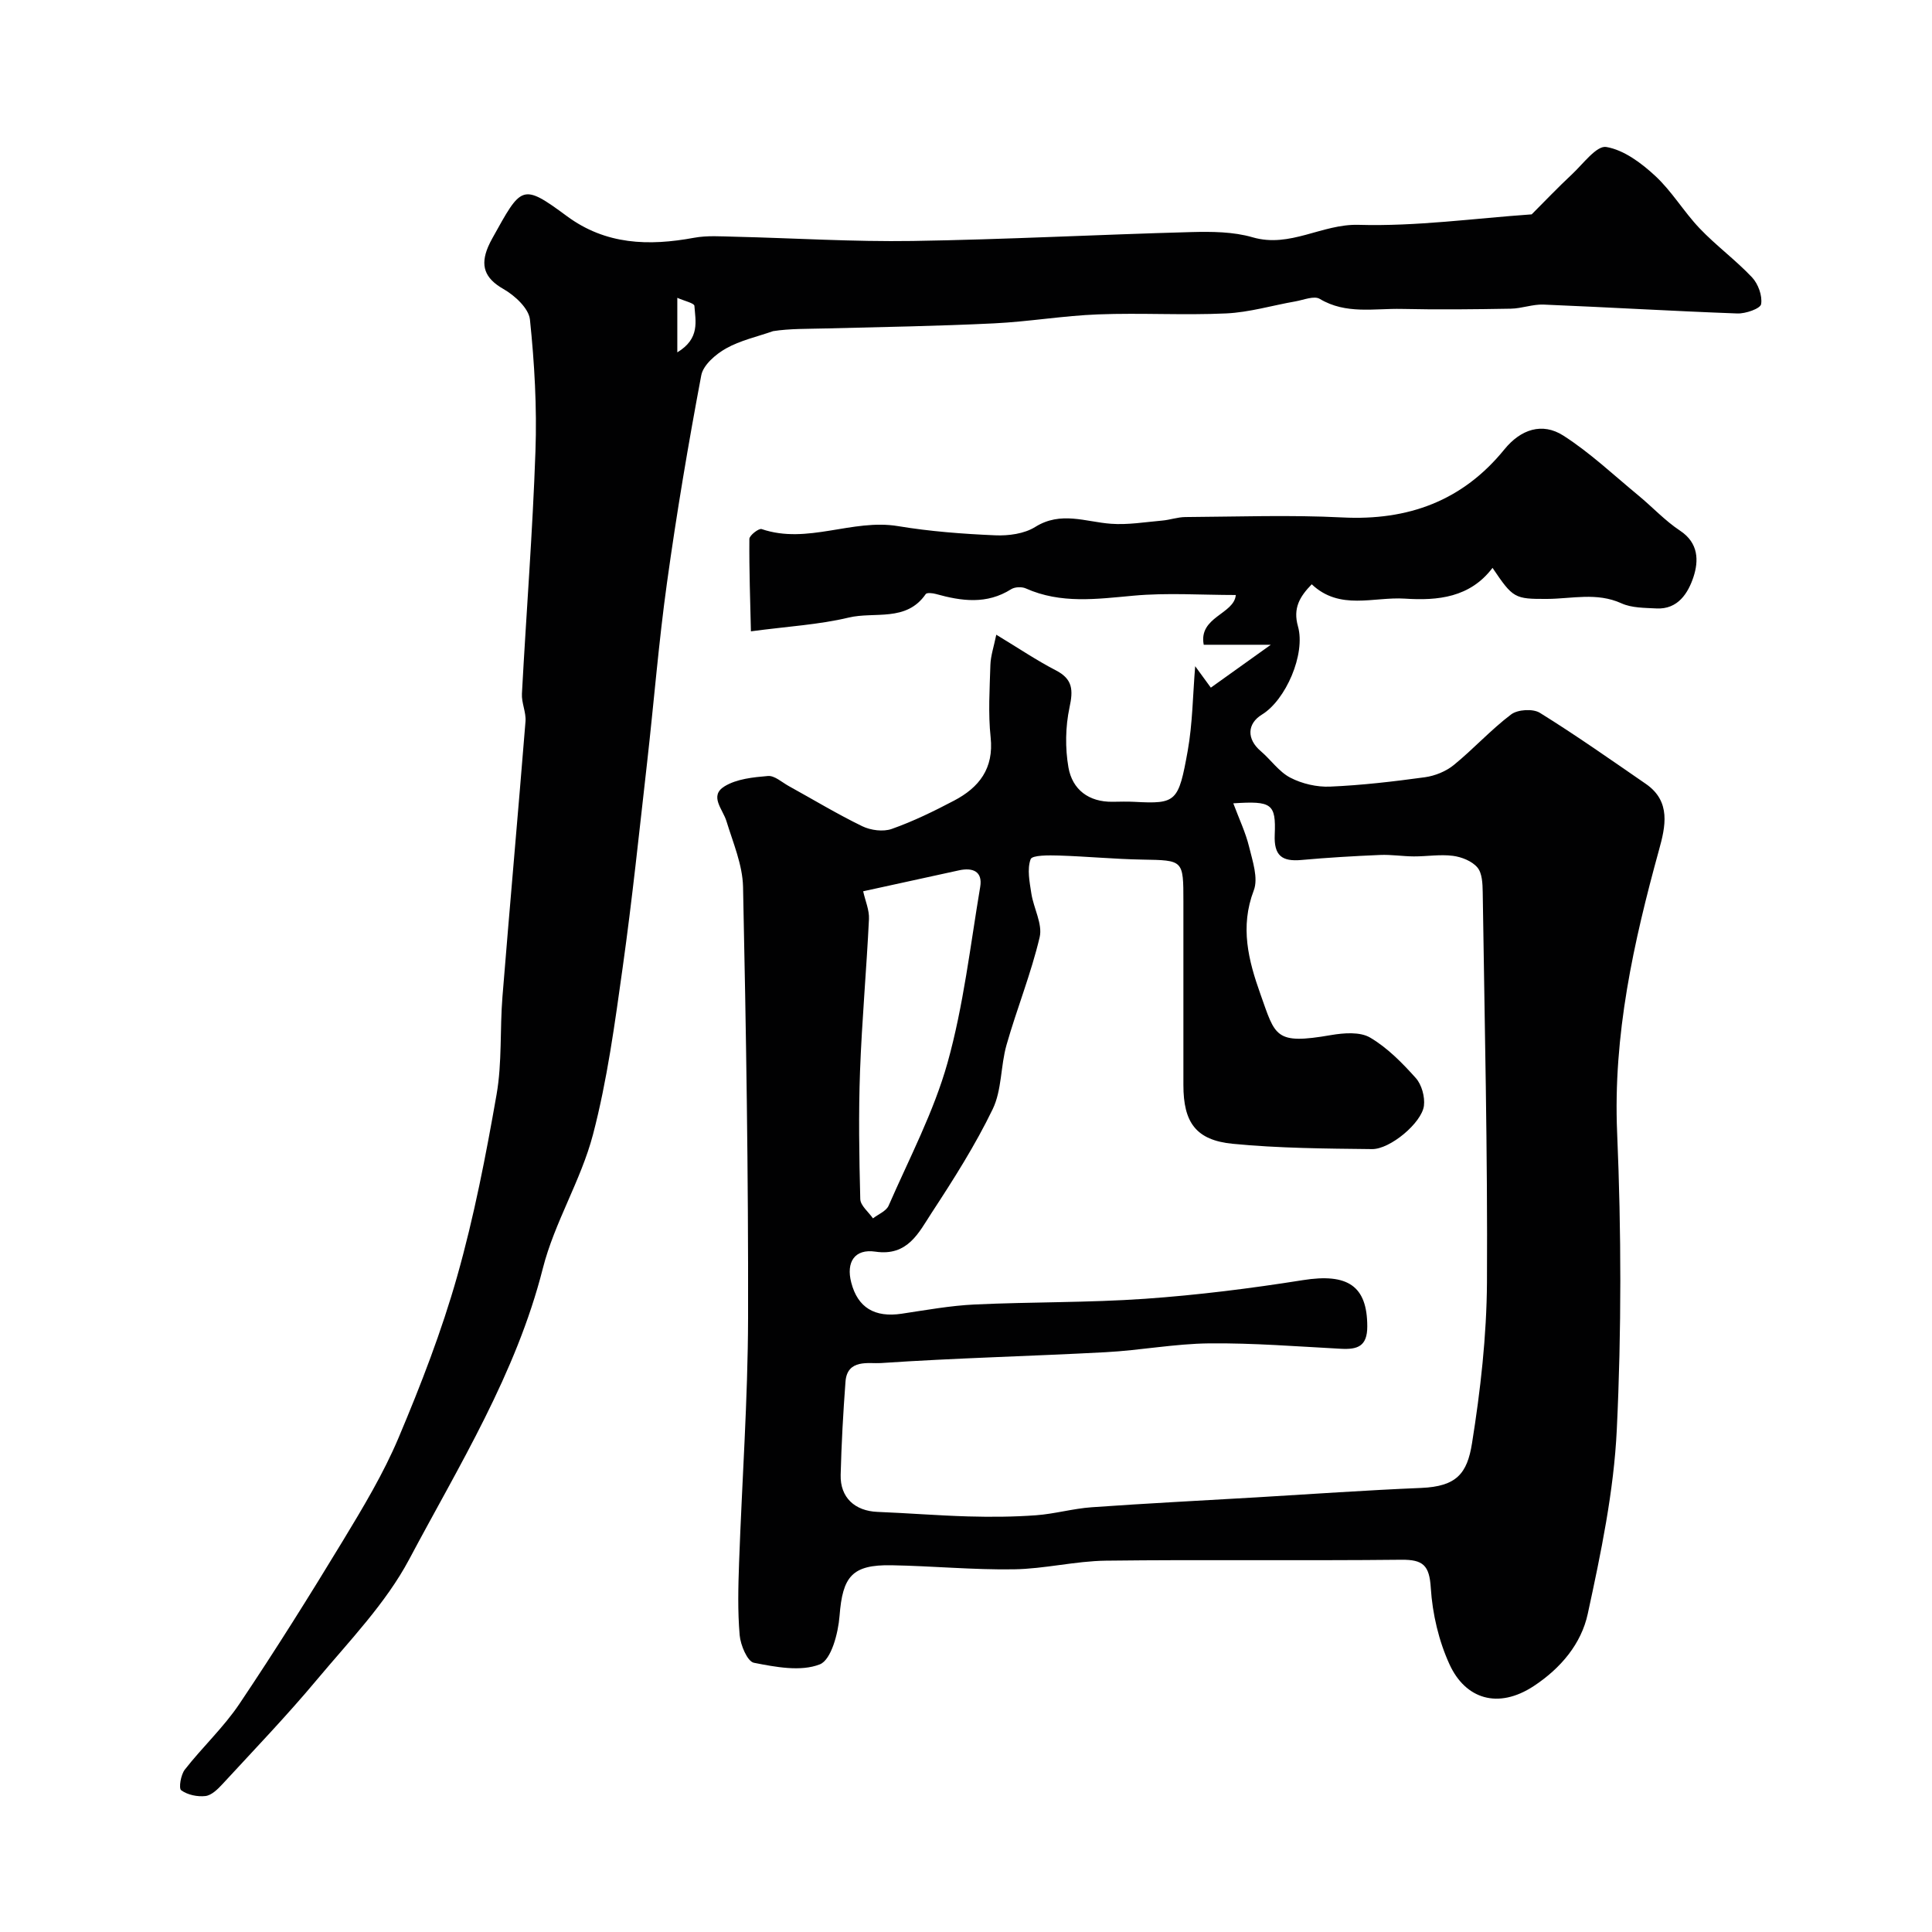
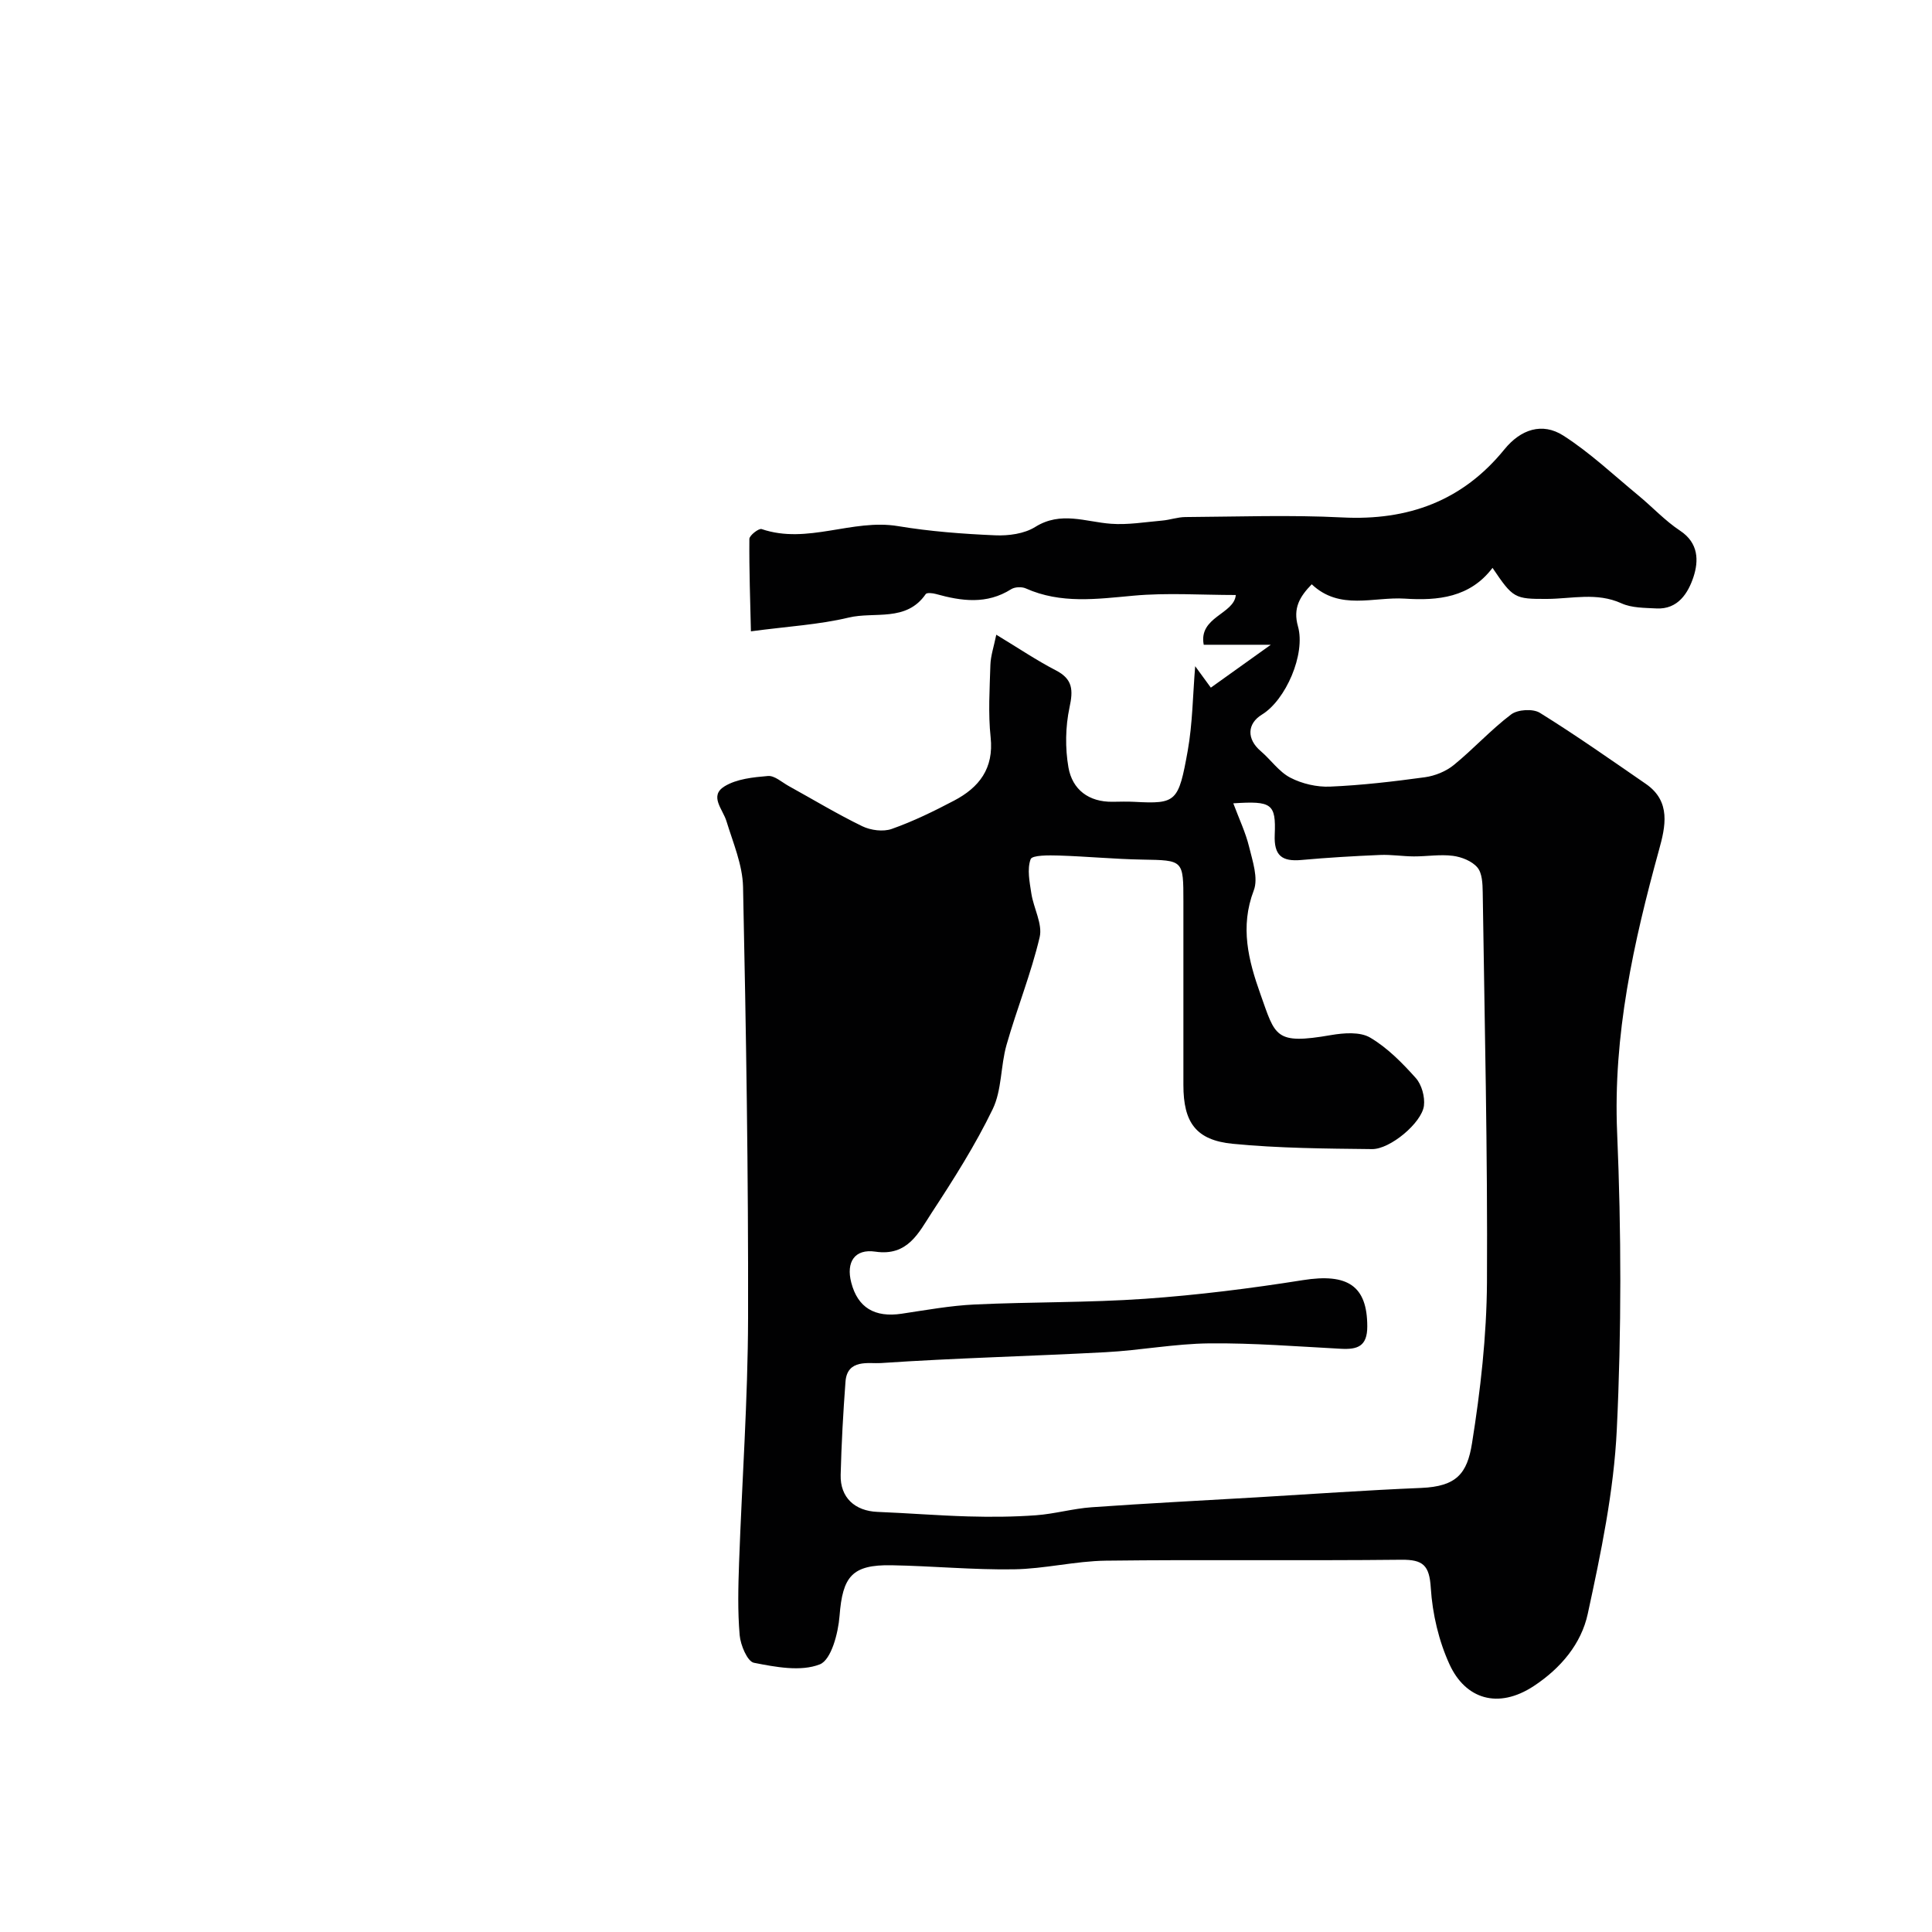
<svg xmlns="http://www.w3.org/2000/svg" enable-background="new 0 0 400 400" viewBox="0 0 400 400">
  <g fill="#010102">
-     <path d="m206.27 131.41c4.72 2.86 8.39 5.34 12.3 7.36 3.56 1.83 3.64 4.09 2.86 7.71-.85 3.99-.92 8.39-.22 12.41.81 4.59 4.2 7.18 9.15 7.11 1.5-.02 3-.07 4.5.01 8.69.47 9.14.01 11.04-10.54 1.01-5.65 1.05-11.48 1.55-17.54.96 1.31 1.9 2.6 3.24 4.44 4.04-2.89 8-5.72 12.42-8.88-4.72 0-9.16 0-13.89 0-1.12-5.79 6.3-6.32 6.64-10.3-7.17 0-14.23-.5-21.19.14-7.59.69-15.02 1.74-22.3-1.51-.84-.37-2.26-.31-3.02.17-5.06 3.2-10.27 2.47-15.58.99-.67-.19-1.88-.32-2.11.02-4.02 5.84-10.59 3.58-15.94 4.86-6.14 1.47-12.55 1.82-20.25 2.85-.14-6.22-.38-12.68-.32-19.14.01-.72 1.95-2.23 2.54-2.03 9.5 3.24 18.76-2.19 28.25-.61 6.62 1.1 13.37 1.61 20.09 1.9 2.77.12 6.03-.31 8.3-1.73 5.31-3.32 10.41-1.05 15.68-.66 3.5.26 7.07-.35 10.61-.66 1.61-.14 3.2-.72 4.8-.73 10.83-.07 21.68-.47 32.49.08 13.63.69 24.89-3.42 33.56-14.09 3.38-4.16 7.84-5.65 12.21-2.85 5.54 3.55 10.41 8.17 15.52 12.38 2.91 2.4 5.52 5.24 8.65 7.31 3.87 2.56 3.85 6.28 2.76 9.59-1.09 3.28-3.19 6.75-7.69 6.5-2.43-.13-5.09-.09-7.22-1.06-5.11-2.32-10.24-.94-15.38-.91-6.77.03-7.06-.14-11.31-6.43-4.65 6.15-11.32 6.82-18.15 6.37-6.47-.42-13.46 2.53-19.28-2.97-2.51 2.58-3.91 4.96-2.85 8.71 1.62 5.75-2.54 15.26-7.45 18.26-3.12 1.91-3.17 5.09-.26 7.57 2.1 1.79 3.77 4.28 6.13 5.5 2.43 1.26 5.49 1.97 8.23 1.85 6.56-.28 13.12-1.05 19.63-1.94 2.09-.29 4.36-1.21 5.98-2.53 4.09-3.33 7.68-7.31 11.88-10.48 1.35-1.02 4.51-1.22 5.94-.33 7.48 4.64 14.69 9.72 21.95 14.72 5.26 3.63 4.05 8.86 2.72 13.67-5.28 19.17-9.53 38.33-8.67 58.54.87 20.46.91 41.02-.07 61.47-.61 12.79-3.29 25.57-6.01 38.14-1.34 6.19-5.54 11.24-11.18 14.96-7.43 4.88-14.15 2.64-17.42-4.44-2.25-4.89-3.56-10.51-3.9-15.88-.29-4.67-1.58-5.88-6.11-5.83-20.38.22-40.76-.06-61.14.19-6.37.08-12.71 1.7-19.08 1.79-8.43.13-16.86-.69-25.3-.84-8.22-.15-10.15 2.33-10.78 10.49-.28 3.58-1.72 9.1-4.09 10.03-3.95 1.55-9.16.55-13.64-.33-1.35-.27-2.77-3.65-2.95-5.71-.43-4.98-.3-10.03-.12-15.05.6-16.87 1.82-33.73 1.86-50.6.07-29.76-.41-59.53-1.04-89.28-.1-4.57-2.07-9.14-3.44-13.62-.76-2.48-3.62-5.22-.39-7.2 2.51-1.54 5.92-1.88 8.99-2.14 1.36-.11 2.86 1.28 4.26 2.06 5.08 2.8 10.05 5.81 15.26 8.34 1.75.85 4.34 1.19 6.11.56 4.44-1.57 8.72-3.66 12.9-5.86 5.18-2.72 8.26-6.64 7.57-13.11-.53-4.94-.2-9.99-.05-14.98.06-1.89.7-3.73 1.22-6.26zm49.07 34.91c1.24 3.31 2.56 6.07 3.27 8.99.72 2.96 1.94 6.5.97 9.04-2.89 7.56-1.11 14.5 1.38 21.48 3.12 8.76 2.95 10.49 14.63 8.47 2.64-.45 5.99-.71 8.08.52 3.57 2.1 6.65 5.24 9.45 8.37 1.23 1.37 1.92 3.9 1.69 5.75-.45 3.52-6.99 9.02-10.76 8.97-9.62-.11-19.28-.17-28.83-1.1-7.65-.75-10.21-4.46-10.21-12.16 0-12.66 0-25.32 0-37.98 0-8.66 0-8.55-8.51-8.7-5.75-.1-11.5-.66-17.25-.84-2.04-.06-5.55-.11-5.87.76-.76 2.07-.21 4.73.15 7.1.47 3.06 2.36 6.32 1.72 9.05-1.78 7.55-4.73 14.82-6.86 22.3-1.24 4.36-.95 9.33-2.86 13.29-3.6 7.45-8.09 14.52-12.64 21.47-2.67 4.08-4.93 9.04-11.66 8.04-4.28-.63-6.09 2.16-4.99 6.39 1.34 5.2 4.85 7.3 10.45 6.46 5.02-.75 10.04-1.67 15.09-1.91 11.75-.55 23.55-.36 35.28-1.18 10.93-.77 21.85-2.14 32.68-3.86 9.3-1.48 13.33 1.19 13.34 9.57.01 4.16-2.04 4.82-5.45 4.64-9.07-.48-18.16-1.21-27.23-1.12-7.17.07-14.32 1.45-21.51 1.83-15.51.83-31.06 1.2-46.55 2.25-2.4.16-6.94-.93-7.29 3.86-.48 6.42-.84 12.86-1 19.29-.12 4.68 2.93 7.47 7.62 7.66 6.27.25 12.53.76 18.79.94 4.67.13 9.36.1 14.02-.24 3.87-.28 7.68-1.39 11.55-1.66 11.37-.81 22.75-1.38 34.13-2.05 11.36-.67 22.71-1.48 34.08-1.95 7.33-.31 9.52-2.98 10.52-9.22 1.76-11.01 3.03-22.21 3.1-33.35.15-26.92-.49-53.85-.88-80.77-.03-1.76-.1-3.95-1.11-5.13-1.12-1.32-3.27-2.17-5.07-2.4-2.64-.34-5.38.13-8.08.12-2.33-.01-4.67-.4-6.99-.3-5.43.23-10.87.55-16.29 1.04-4.01.36-5.71-.88-5.52-5.24.27-6.44-.63-7.01-8.58-6.49zm-76.63 18.21c.43 1.97 1.29 3.88 1.2 5.75-.51 10.5-1.46 20.98-1.85 31.49-.32 8.82-.18 17.66.05 26.49.04 1.35 1.71 2.66 2.63 3.99 1.11-.86 2.74-1.5 3.24-2.63 4.27-9.79 9.34-19.39 12.2-29.6 3.31-11.84 4.71-24.22 6.76-36.4.54-3.23-1.56-4.04-4.37-3.43-6.65 1.44-13.3 2.91-19.86 4.34z" />
-     <path d="m317.12 44.38c2.7-2.7 5.44-5.59 8.34-8.29 2.29-2.14 5.1-6 7.1-5.66 3.64.61 7.26 3.32 10.13 5.98 3.46 3.2 5.93 7.44 9.2 10.87 3.41 3.58 7.46 6.55 10.85 10.14 1.27 1.35 2.17 3.82 1.88 5.55-.16.93-3.23 2-4.94 1.93-13.37-.49-26.73-1.29-40.1-1.84-2.24-.09-4.51.81-6.78.85-7.52.13-15.05.22-22.57.05-5.69-.13-11.55 1.18-16.99-2.08-1.16-.7-3.35.22-5.04.52-4.78.83-9.53 2.27-14.34 2.49-8.81.41-17.67-.14-26.49.2-7.21.27-14.37 1.51-21.58 1.86-11.58.56-23.18.76-34.78 1.05-3.77.1-7.54.02-10.95.56-3.28 1.15-6.78 1.91-9.76 3.59-2.13 1.2-4.7 3.41-5.11 5.55-2.69 14.27-5.11 28.59-7.1 42.97-1.72 12.34-2.71 24.79-4.11 37.17-1.61 14.16-3.08 28.35-5.06 42.46-1.63 11.6-3.19 23.31-6.15 34.6-2.49 9.49-7.97 18.2-10.38 27.7-5.54 21.85-17.31 40.74-27.66 60.22-4.84 9.11-12.36 16.87-19.08 24.9-6.24 7.47-13 14.51-19.61 21.68-.97 1.05-2.26 2.31-3.51 2.45-1.66.19-3.71-.24-5.02-1.2-.54-.4-.08-3.21.76-4.28 3.64-4.66 8.06-8.76 11.33-13.65 7.41-11.04 14.48-22.32 21.38-33.7 4.19-6.92 8.41-13.93 11.54-21.35 4.61-10.92 8.92-22.06 12.14-33.45 3.49-12.33 5.94-24.99 8.15-37.62 1.16-6.63.67-13.52 1.22-20.27 1.53-18.99 3.24-37.97 4.77-56.97.15-1.88-.85-3.85-.74-5.75.9-16.74 2.22-33.46 2.8-50.2.32-9.07-.2-18.21-1.14-27.24-.24-2.33-3.15-5-5.5-6.34-3.91-2.23-4.81-4.85-3.16-8.74.25-.6.56-1.18.87-1.75 6.04-10.85 6.06-11.52 15.44-4.59 8.05 5.95 16.95 6.21 26.32 4.48 2.74-.51 5.64-.28 8.46-.22 12.27.29 24.54 1.07 36.8.88 19.22-.3 38.43-1.32 57.65-1.84 4.25-.11 8.72-.09 12.74 1.08 7.77 2.26 14.33-2.79 21.92-2.58 11.96.35 23.97-1.34 35.86-2.17zm-176.89 28.57c4.76-2.88 3.75-6.49 3.54-9.63-.04-.56-2.03-.99-3.54-1.66z" />
+     <path d="m206.27 131.41c4.72 2.86 8.39 5.34 12.3 7.36 3.56 1.83 3.64 4.09 2.86 7.71-.85 3.99-.92 8.39-.22 12.41.81 4.59 4.2 7.18 9.15 7.11 1.5-.02 3-.07 4.5.01 8.69.47 9.14.01 11.04-10.54 1.01-5.65 1.05-11.48 1.55-17.54.96 1.31 1.9 2.6 3.24 4.44 4.04-2.89 8-5.72 12.42-8.88-4.72 0-9.16 0-13.89 0-1.12-5.79 6.3-6.32 6.64-10.3-7.17 0-14.23-.5-21.19.14-7.59.69-15.02 1.74-22.3-1.51-.84-.37-2.26-.31-3.02.17-5.06 3.2-10.27 2.47-15.58.99-.67-.19-1.88-.32-2.11.02-4.02 5.84-10.59 3.58-15.94 4.86-6.14 1.47-12.55 1.82-20.25 2.85-.14-6.22-.38-12.68-.32-19.14.01-.72 1.95-2.23 2.54-2.03 9.5 3.24 18.76-2.19 28.25-.61 6.62 1.1 13.37 1.61 20.09 1.9 2.77.12 6.03-.31 8.3-1.73 5.31-3.32 10.41-1.05 15.68-.66 3.5.26 7.07-.35 10.61-.66 1.61-.14 3.2-.72 4.8-.73 10.83-.07 21.68-.47 32.49.08 13.63.69 24.89-3.42 33.56-14.09 3.38-4.16 7.84-5.65 12.21-2.85 5.54 3.55 10.41 8.17 15.52 12.38 2.91 2.4 5.52 5.24 8.65 7.31 3.87 2.56 3.85 6.28 2.76 9.59-1.09 3.28-3.19 6.75-7.69 6.5-2.43-.13-5.09-.09-7.22-1.06-5.11-2.32-10.24-.94-15.38-.91-6.77.03-7.06-.14-11.31-6.43-4.65 6.15-11.32 6.82-18.15 6.37-6.47-.42-13.46 2.53-19.28-2.97-2.51 2.58-3.91 4.96-2.85 8.71 1.62 5.75-2.54 15.26-7.45 18.26-3.12 1.91-3.17 5.09-.26 7.57 2.1 1.79 3.77 4.28 6.13 5.5 2.43 1.26 5.49 1.97 8.23 1.85 6.56-.28 13.12-1.05 19.63-1.94 2.09-.29 4.36-1.21 5.98-2.53 4.09-3.33 7.68-7.31 11.88-10.48 1.35-1.02 4.51-1.22 5.94-.33 7.48 4.64 14.69 9.72 21.95 14.72 5.26 3.63 4.05 8.86 2.72 13.67-5.28 19.17-9.53 38.33-8.67 58.54.87 20.46.91 41.02-.07 61.47-.61 12.79-3.29 25.57-6.01 38.14-1.34 6.19-5.54 11.24-11.18 14.96-7.43 4.88-14.15 2.64-17.42-4.44-2.25-4.89-3.56-10.51-3.9-15.88-.29-4.67-1.58-5.88-6.11-5.83-20.38.22-40.76-.06-61.14.19-6.37.08-12.71 1.7-19.08 1.79-8.43.13-16.86-.69-25.3-.84-8.22-.15-10.15 2.33-10.78 10.49-.28 3.58-1.72 9.1-4.09 10.03-3.95 1.55-9.16.55-13.64-.33-1.35-.27-2.77-3.65-2.95-5.71-.43-4.98-.3-10.03-.12-15.05.6-16.87 1.82-33.73 1.86-50.6.07-29.76-.41-59.53-1.04-89.28-.1-4.57-2.07-9.14-3.44-13.62-.76-2.48-3.62-5.22-.39-7.2 2.51-1.54 5.92-1.88 8.99-2.14 1.36-.11 2.86 1.28 4.26 2.06 5.08 2.8 10.05 5.81 15.26 8.34 1.75.85 4.34 1.19 6.11.56 4.44-1.57 8.72-3.66 12.9-5.86 5.18-2.72 8.26-6.64 7.57-13.11-.53-4.94-.2-9.99-.05-14.98.06-1.89.7-3.73 1.22-6.26zm49.07 34.91c1.24 3.31 2.56 6.07 3.27 8.99.72 2.96 1.94 6.5.97 9.04-2.89 7.56-1.11 14.5 1.38 21.48 3.12 8.76 2.95 10.49 14.63 8.47 2.64-.45 5.99-.71 8.08.52 3.57 2.1 6.65 5.24 9.45 8.37 1.23 1.37 1.92 3.9 1.69 5.75-.45 3.52-6.99 9.02-10.76 8.97-9.62-.11-19.28-.17-28.83-1.1-7.65-.75-10.21-4.46-10.21-12.16 0-12.66 0-25.32 0-37.98 0-8.66 0-8.55-8.51-8.7-5.75-.1-11.5-.66-17.25-.84-2.04-.06-5.55-.11-5.87.76-.76 2.07-.21 4.73.15 7.1.47 3.06 2.36 6.32 1.72 9.05-1.78 7.55-4.73 14.82-6.86 22.3-1.24 4.36-.95 9.33-2.86 13.29-3.6 7.45-8.09 14.52-12.64 21.47-2.67 4.08-4.93 9.04-11.66 8.04-4.28-.63-6.09 2.16-4.99 6.39 1.34 5.2 4.85 7.3 10.45 6.46 5.02-.75 10.04-1.67 15.09-1.91 11.75-.55 23.55-.36 35.28-1.18 10.93-.77 21.85-2.14 32.68-3.86 9.3-1.48 13.33 1.19 13.34 9.57.01 4.16-2.04 4.82-5.45 4.64-9.07-.48-18.16-1.21-27.23-1.12-7.17.07-14.32 1.45-21.51 1.83-15.51.83-31.06 1.2-46.55 2.25-2.4.16-6.94-.93-7.29 3.86-.48 6.42-.84 12.86-1 19.29-.12 4.68 2.93 7.47 7.62 7.66 6.27.25 12.53.76 18.79.94 4.67.13 9.36.1 14.02-.24 3.87-.28 7.68-1.39 11.55-1.66 11.37-.81 22.75-1.38 34.13-2.05 11.36-.67 22.71-1.48 34.08-1.95 7.33-.31 9.52-2.98 10.52-9.22 1.76-11.01 3.03-22.21 3.1-33.35.15-26.92-.49-53.85-.88-80.77-.03-1.76-.1-3.95-1.11-5.13-1.12-1.32-3.27-2.17-5.07-2.4-2.64-.34-5.38.13-8.08.12-2.33-.01-4.67-.4-6.99-.3-5.43.23-10.87.55-16.29 1.04-4.01.36-5.71-.88-5.52-5.24.27-6.44-.63-7.01-8.58-6.49zm-76.63 18.21z" />
  </g>
</svg>